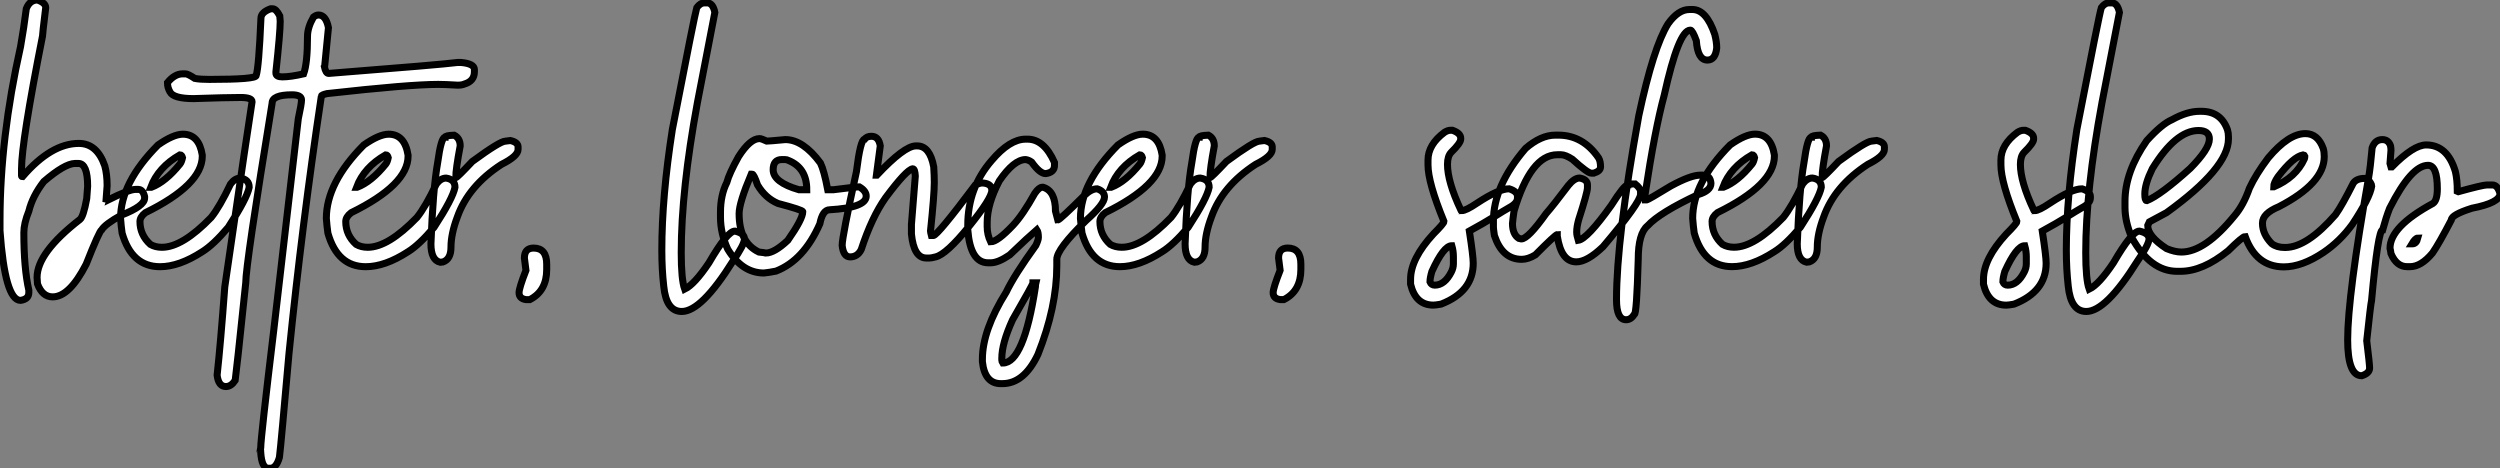
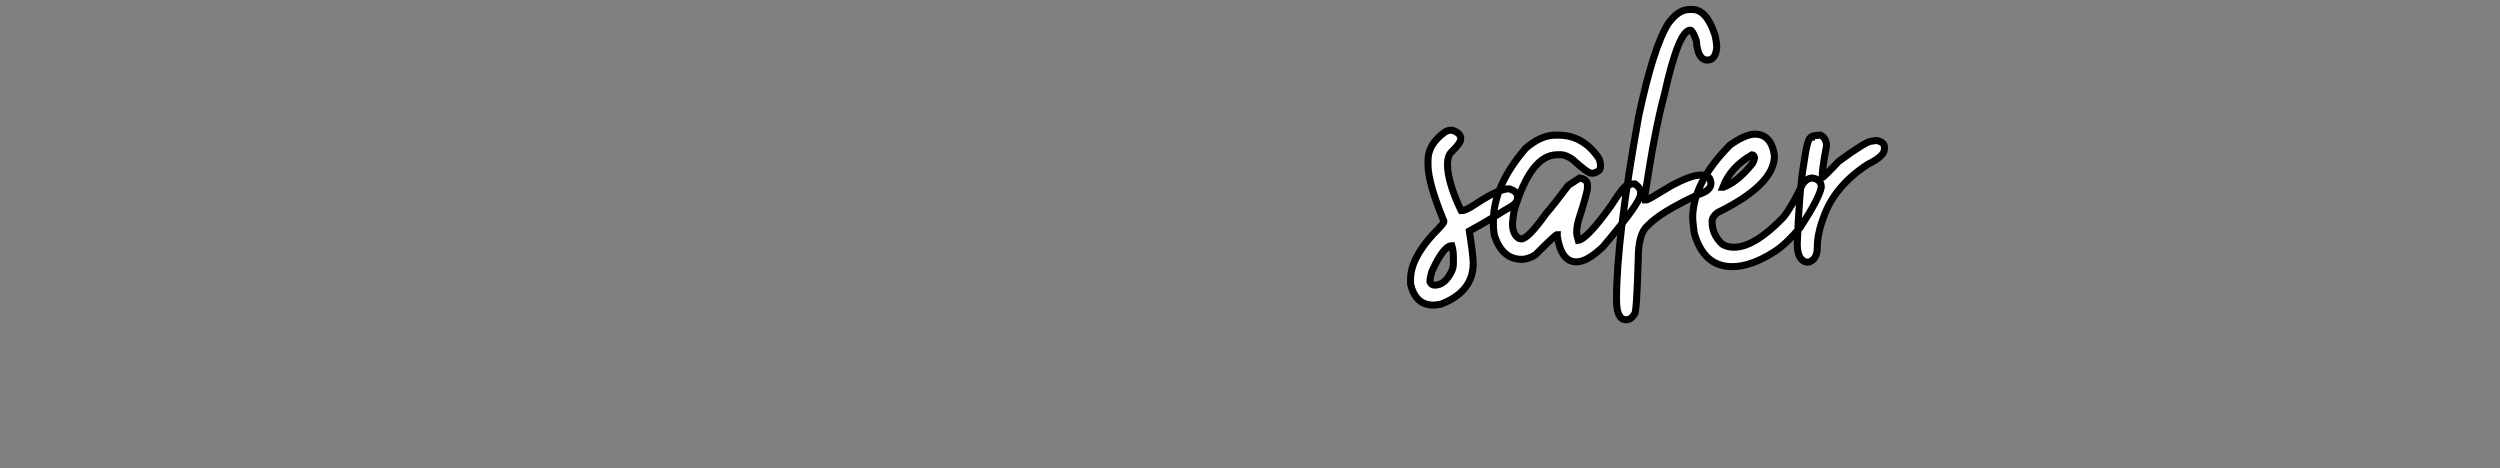
<svg xmlns="http://www.w3.org/2000/svg" viewBox="-3.902 -1.402 355.452 66.58">
  <rect x="-3.902" y="-1.402" width="355.452" height="66.58" fill="#808080" stroke="none" />
-   <path d="M1.01 5.80L1.01 5.80Q-1.20 5.80-1.91-4.10L-1.91-4.10L-1.91-5.55Q-1.91-17.25 1.01-30.27L1.01-30.27Q1.48-32.92 1.83-35.68L1.83-35.68Q2.32-36.91 3.42-36.91L3.42-36.91Q4.59-36.50 4.59-35.82L4.59-35.82Q4.13-32.05 4.13-31.75L4.13-31.75Q1.15-16.71 1.15-12.91L1.15-12.91L1.15-11.92Q1.15-11.79 1.29-11.79L1.29-11.79Q5.36-16.52 9.30-16.52L9.30-16.52Q11.89-16.52 12.99-13.32L12.99-13.32Q13.32-12.11 13.32-10.50L13.32-10.50L13.18-8.61Q13.45-8.56 13.45-8.48L13.45-8.48Q16.46-9.98 17.34-9.98L17.34-9.98L17.75-9.98Q18.40-9.98 18.65-8.97L18.65-8.97L18.65-8.75Q18.65-7.60 15.34-6.32L15.34-6.32Q13.07-5.06 12.55-4.24L12.55-4.24Q12.20-4.05 10.34 0.66L10.34 0.66Q7.96 5.30 5.58 5.30L5.58 5.30Q4.10 5.30 3.42 3.45L3.42 3.45Q3.36 2.84 3.36 2.54L3.36 2.54Q3.36-0.98 9.46-5.71L9.46-5.71Q9.95-6.10 10.42-8.67L10.42-8.67Q10.55-10.14 10.55-10.42L10.55-10.42Q10.55-13.67 9.24-13.67L9.24-13.67L8.75-13.67Q7.27-13.64 4.32-11.10L4.32-11.10Q2.71-9.02 2.19-6.89L2.19-6.89Q1.48-5.14 1.48-3.83L1.48-3.83Q1.48 1.23 2.19 4.35L2.19 4.35L2.19 4.68Q2.19 5.63 1.01 5.80ZM20.84 1.01L20.84 1.01Q16.82 1.01 15.45-3.77L15.45-3.77Q15.31-4.76 15.23-5.85L15.23-5.85Q15.23-10.94 20.56-16.30L20.56-16.30Q22.75-17.83 24.09-17.83L24.09-17.83Q26.39-17.83 26.85-14.85L26.85-14.85L26.85-14.71Q26.85-10.64 18.76-6.67L18.76-6.67Q17.99-6.07 17.99-5.41L17.99-5.41Q17.99-3.50 19.47-2.16L19.47-2.16Q20.18-1.75 21.11-1.75L21.11-1.75Q24.01-1.75 28.11-5.99L28.11-5.99Q29.34-7.52 30.87-10.75L30.87-10.75Q31.50-11.59 32.27-11.59L32.27-11.59Q33.52-11.40 33.52-10.28L33.52-10.28Q33.22-8.70 30.54-4.59L30.54-4.59Q28.41-2.08 26.85-1.12L26.85-1.12Q23.57 1.01 20.84 1.01ZM19.52-10.28L19.61-10.28Q21.63-11.05 23.68-13.59L23.68-13.59Q23.90-13.86 24.04-14.49L24.04-14.49Q23.93-14.90 23.68-14.90L23.68-14.90Q20.59-13.13 19.52-10.28L19.52-10.28ZM36.50 29.67L36.50 29.67L36.26 29.67Q35.30 29.67 35.16 27.40L35.16 27.40Q35.16 27.02 35.11 27.02L35.11 27.02L35.16 26.74Q35.16 25.43 37.02 9.98L37.02 9.98L40.50-20.02Q40.96-22.15 40.96-22.70L40.96-22.70Q40.96-23.43 39.59-23.43L39.59-23.43Q36.78-23.43 36.78-22.23L36.78-22.23Q33.03 0.74 33.03 3.31L33.03 3.31Q31.64 16.57 31.53 17.17L31.53 17.17Q30.95 18.05 30.21 18.05L30.21 18.05Q29.15 18.05 28.96 16.43L28.96 16.43Q29.45 11.95 30.05 3.88L30.05 3.88Q33.58-20.40 33.93-22.45L33.93-22.45Q33.93-23.05 32.29-23.05L32.29-23.05Q30.27-23.05 25.62-22.89L25.62-22.89Q22.75-22.89 22.26-23.84L22.26-23.84Q21.90-24.45 21.90-25.16L21.90-25.16Q22.91-26.41 24.06-26.41L24.06-26.41L24.47-26.41Q24.80-26.41 25.79-25.76L25.79-25.76Q26.52-25.62 27.84-25.62L27.84-25.62Q34.51-25.62 34.51-26.17L34.51-26.17Q34.89-27.32 35.19-34.29L35.19-34.29Q35.19-35.16 36.56-35.66L36.56-35.66L36.86-35.66Q37.35-35.66 37.87-34.64L37.87-34.64Q37.93-34.13 37.93-33.88L37.93-33.88Q37.93-32.32 37.32-26.71L37.32-26.71L37.32-26.52Q37.32-25.98 38.23-25.98L38.23-25.98Q39.40-25.98 41.26-26.41L41.26-26.41Q41.81-27.92 41.81-31.72L41.81-31.72Q41.81-33.00 42.66-34.48L42.66-34.48Q43.04-34.78 43.37-34.78L43.37-34.78Q44.43-34.78 44.79-32.98L44.79-32.98L44.27-27.67Q44.27-27.51 44.21-27.43L44.21-27.43Q44.41-26.47 44.82-26.47L44.82-26.47Q60.87-27.73 63.16-28.03L63.16-28.03L63.63-28.03Q65.54-27.86 65.54-27.02L65.54-27.02L65.54-26.71Q65.54-25.38 64.12-24.96L64.12-24.96Q63.77-24.80 63.16-24.80L63.16-24.80Q61.39-24.91 60.40-24.91L60.40-24.91Q56.27-24.91 44.57-23.60L44.57-23.60Q43.78-23.41 43.78-23.24L43.78-23.24Q41.04-5.03 39.18 13.34L39.18 13.34Q38.06 26.14 37.82 28.11L37.82 28.11Q37.38 29.67 36.50 29.67ZM50.09 1.01L50.09 1.01Q46.07 1.01 44.71-3.77L44.71-3.77Q44.57-4.76 44.49-5.85L44.49-5.85Q44.49-10.94 49.82-16.30L49.82-16.30Q52.01-17.83 53.35-17.83L53.35-17.83Q55.64-17.83 56.11-14.85L56.11-14.85L56.11-14.71Q56.11-10.64 48.02-6.67L48.02-6.67Q47.25-6.07 47.25-5.41L47.25-5.41Q47.25-3.50 48.73-2.16L48.73-2.16Q49.44-1.75 50.37-1.75L50.37-1.75Q53.27-1.75 57.37-5.99L57.37-5.99Q58.60-7.52 60.13-10.75L60.13-10.75Q60.76-11.59 61.52-11.59L61.52-11.59Q62.78-11.40 62.78-10.28L62.78-10.28Q62.48-8.70 59.80-4.59L59.80-4.59Q57.67-2.08 56.11-1.12L56.11-1.12Q52.83 1.01 50.09 1.01ZM48.78-10.28L48.86-10.28Q50.89-11.05 52.94-13.59L52.94-13.59Q53.16-13.86 53.29-14.49L53.29-14.49Q53.18-14.90 52.94-14.90L52.94-14.90Q49.85-13.13 48.78-10.28L48.78-10.28ZM61.09 0.33L60.68 0.38Q59.36 0.08 59.36-2.24L59.36-2.24Q59.64-9.95 60.32-13.81L60.32-13.81Q60.81-17.39 61.36-17.39L61.36-17.39Q61.36-17.64 62.67-17.69L62.67-17.69Q63.52-17.25 63.52-16.16L63.52-16.16Q62.89-12.82 62.89-11.65L62.89-11.65Q63.08-11.65 65.24-13.95L65.24-13.95Q69.18-16.84 69.95-16.84L69.95-16.84L70.66-16.93Q71.75-16.68 71.75-16.02L71.75-16.02L71.75-15.67Q71.75-14.71 69.40-13.54L69.40-13.54Q64.67-10.47 63.11-6.04L63.11-6.04Q62.21-3.66 62.21-1.75L62.21-1.75Q62.21-0.08 61.09 0.33L61.09 0.33ZM73.42 5.69L73.42 5.69L72.87 5.69Q71.89 5.55 71.89 4.70L71.89 4.70Q71.89 4.05 72.87 1.53L72.87 1.53L72.65-0.22Q72.65-1.64 73.96-1.64L73.96-1.64Q75.82-1.64 75.82 0.66L75.82 0.66L75.82 1.42Q75.82 4.46 73.42 5.69Z" fill="white" stroke="black" transform="translate(0 0) scale(1 1) translate(-1.992 35.508)" />
-   <path d="M0.93 7.38L0.93 7.38Q-1.29 7.38-1.64 3.77L-1.64 3.77Q-1.91 1.39-1.91-1.34L-1.91-1.34Q-1.91-8.94-0.41-18.51L-0.41-18.51Q2.79-35 3.06-35.82L3.06-35.82Q3.55-36.50 4.18-36.50L4.18-36.50L4.51-36.50Q5.36-36.50 5.63-35.14L5.63-35.14L3.14-22.26Q0.85-9.84 0.85-0.98L0.85-0.98Q0.85 2.84 1.34 4.21L1.34 4.21Q2.73 3.53 4.79 0.46L4.79 0.46Q7.41-4.05 8.48-4.05L8.48-4.05Q9.84-3.75 9.84-2.93L9.84-2.93Q9.84-2.16 8.18 0.25L8.18 0.25Q3.72 7.38 0.93 7.38ZM12.61 1.91L12.61 1.91Q9.52 1.91 7.46-1.48L7.46-1.48Q6.43-3.72 6.43-6.04L6.43-6.04L6.43-6.73Q6.43-9.16 7.33-10.96L7.33-10.96Q7.66-12.22 9.00-14.63L9.00-14.63Q10.64-17.20 11.98-17.20L11.98-17.20Q12.25-17.20 13.02-16.84L13.02-16.84Q13.29-16.84 15.64-17.06L15.64-17.06Q18.18-17.06 20.64-13.73L20.64-13.73Q21.16-12.66 21.68-9.93L21.68-9.93L22.50-9.93Q25.68-10.34 26.17-10.34L26.17-10.34Q27.15-9.76 27.15-9.02L27.15-9.02Q27.15-7.38 21.96-7.08L21.96-7.08Q20.95-7.08 20.56-5.09L20.56-5.09Q18.27 0.11 14.33 1.64L14.33 1.64Q13.40 1.83 12.61 1.91ZM17.58-9.93L18.70-9.93Q18.70-13.02 16.13-14.08L16.13-14.08Q15.89-14.22 15.59-14.22L15.59-14.22L15.15-14.22Q13.92-14.22 13.92-12.77L13.92-12.77Q13.92-10.99 17.58-9.93L17.58-9.93ZM12.88-0.93L12.88-0.93Q14.08-0.93 16.00-2.73L16.00-2.73Q18.13-5.77 18.13-6.81L18.13-6.81Q18.13-7.05 14.60-7.98L14.60-7.98Q12.80-8.75 11.70-10.61L11.70-10.61Q11.18-12.14 10.94-12.14L10.94-12.14L10.80-12.14Q9.08-8.07 9.08-6.54L9.08-6.54Q9.08-2.41 11.89-1.07L11.89-1.07Q12.74-0.98 12.88-0.93ZM36.15-0.22L36.15-0.22L35.71-0.22Q33.91-0.22 33.58-3.64L33.58-3.64L33.58-5.00L34.13-11.87Q34.07-12.91 33.77-12.91L33.77-12.91Q32.89-12.80 29.91-8.80L29.91-8.80Q27.95-6.04 26.44-1.42L26.44-1.42Q25.92-0.38 24.86-0.38L24.86-0.38Q23.90-0.38 23.73-2.02L23.73-2.02Q23.73-3.25 25.76-12.50L25.76-12.50Q26.33-17.12 26.93-17.12L26.93-17.12Q27.23-17.53 27.89-17.53L27.89-17.53Q28.93-17.53 29.15-16.16L29.15-16.16L28.60-12.00L28.66-12.00Q32.57-16.16 34.21-16.16L34.21-16.16L34.40-16.16Q36.20-16.16 36.75-13.18L36.75-13.18Q36.83-11.87 36.83-10.96L36.83-10.96Q36.83-9.21 36.29-4.05L36.29-4.05Q36.29-3.94 36.42-3.42L36.42-3.42L36.70-3.42Q37.27-3.42 42.66-10.61L42.66-10.61Q43.31-10.88 43.56-10.88L43.56-10.88L43.83-10.88Q45.01-10.75 45.01-9.84L45.01-9.84Q45.01-8.72 41.78-4.73Q38.55-0.74 37.02-0.38L37.02-0.38Q36.42-0.22 36.15-0.22ZM46.51 17.64L46.51 17.64L46.29 17.64Q44.00 17.64 43.67 14.52L43.67 14.52L43.67 14.16Q43.67 10.04 47.06 4.62L47.06 4.62Q48.21 2.21 51.27-2.02L51.27-2.02Q51.63-2.79 51.63-3.14L51.63-3.14Q51.63-3.91 51.41-4.24L51.41-4.24Q50.29-3.28 47.55-0.66L47.55-0.66Q45.91 0.46 44.84 0.46L44.84 0.46L44.49 0.46Q41.95 0.46 41.59-4.24L41.59-4.24L41.59-4.87Q41.59-10.17 44.98-14.08L44.98-14.08Q47.55-17.12 49.82-17.12L49.82-17.12L50.09-17.12Q52.45-17.12 53.92-13.81L53.92-13.81L53.92-13.40Q53.92-12.39 52.66-12.22L52.66-12.22Q51.84-12.22 50.67-13.86L50.67-13.86Q50.26-14.16 49.82-14.22L49.82-14.22Q48.15-14.22 46.07-11.18L46.07-11.18Q44.35-7.88 44.35-5.28L44.35-5.28L44.35-4.68Q44.35-3.55 44.84-2.52L44.84-2.52Q45.80-2.52 48.02-4.87L48.02-4.87Q49.41-6.34 51.13-9.43L51.13-9.43Q51.73-10.28 52.17-10.28L52.17-10.28L52.31-10.28Q54.06-9.76 54.06-6.89L54.06-6.89L54.39-5.63Q54.66-5.63 58.21-9.16L58.21-9.16Q59.17-10.06 59.99-10.06L59.99-10.06Q61.03-9.71 61.03-8.89L61.03-8.89Q61.03-7.88 58.41-5.55L58.41-5.55Q54.25-1.50 54.25-0.03L54.25-0.03L54.25 0.88Q54.25 6.75 51.57 13.48L51.57 13.48Q49.60 17.64 46.51 17.64ZM46.57 14.71L46.57 14.71Q49.55 14.71 51.21 3.86L51.21 3.86Q51.21 3.55 51.27 3.31L51.27 3.31L50.86 3.31Q50.86 3.53 47.96 8.56L47.96 8.56Q46.43 11.92 46.43 14.03L46.43 14.03L46.43 14.30Q46.43 14.49 46.57 14.71ZM63.22 1.01L63.22 1.01Q59.20 1.01 57.83-3.77L57.83-3.77Q57.70-4.76 57.61-5.85L57.61-5.85Q57.61-10.94 62.95-16.30L62.95-16.30Q65.13-17.83 66.47-17.83L66.47-17.83Q68.77-17.83 69.23-14.85L69.23-14.85L69.23-14.71Q69.23-10.64 61.14-6.67L61.14-6.67Q60.38-6.07 60.38-5.41L60.38-5.41Q60.38-3.50 61.85-2.16L61.85-2.16Q62.56-1.75 63.49-1.75L63.49-1.75Q66.39-1.75 70.49-5.99L70.49-5.99Q71.72-7.52 73.25-10.75L73.25-10.75Q73.88-11.59 74.65-11.59L74.65-11.59Q75.91-11.40 75.91-10.28L75.91-10.28Q75.61-8.70 72.93-4.59L72.93-4.59Q70.79-2.08 69.23-1.12L69.23-1.12Q65.95 1.01 63.22 1.01ZM61.91-10.28L61.99-10.28Q64.01-11.05 66.06-13.59L66.06-13.59Q66.28-13.86 66.42-14.49L66.42-14.49Q66.31-14.90 66.06-14.90L66.06-14.90Q62.97-13.13 61.91-10.28L61.91-10.28ZM74.21 0.33L73.80 0.38Q72.49 0.08 72.49-2.24L72.49-2.24Q72.76-9.95 73.45-13.81L73.45-13.81Q73.94-17.39 74.48-17.39L74.48-17.39Q74.48-17.64 75.80-17.69L75.80-17.69Q76.64-17.25 76.64-16.16L76.64-16.16Q76.02-12.82 76.02-11.65L76.02-11.65Q76.21-11.65 78.37-13.95L78.37-13.95Q82.30-16.84 83.07-16.84L83.07-16.84L83.78-16.93Q84.88-16.68 84.88-16.02L84.88-16.02L84.88-15.67Q84.88-14.71 82.52-13.54L82.52-13.54Q77.79-10.47 76.23-6.04L76.23-6.04Q75.33-3.66 75.33-1.75L75.33-1.75Q75.33-0.08 74.21 0.33L74.21 0.33ZM86.54 5.69L86.54 5.69L86.00 5.69Q85.01 5.55 85.01 4.70L85.01 4.70Q85.01 4.05 86.00 1.53L86.00 1.53L85.78-0.22Q85.78-1.64 87.09-1.64L87.09-1.64Q88.95-1.64 88.95 0.66L88.95 0.66L88.95 1.42Q88.95 4.46 86.54 5.69Z" fill="white" stroke="black" transform="translate(94.098 0) scale(1 1) translate(-1.992 35.504)" />
-   <path d="M-0.30 6.48L-0.30 6.48Q-2.84 6.48-3.55 3.50L-3.55 3.50L-3.55 2.82Q-3.55-0.11-0.30-3.64L-0.30-3.64Q1.20-5.14 1.20-5.41L1.20-5.41Q-1.07-10.94-1.07-13.45L-1.07-13.45L-1.07-14.14Q-1.07-16.35 1.29-18.10L1.29-18.10Q1.75-18.38 2.11-18.38L2.11-18.38L2.41-18.38Q3.58-17.96 3.58-17.25L3.58-17.25L3.58-17.12Q3.58-16.57 2.24-15.26L2.24-15.26Q1.70-14.71 1.70-13.54L1.70-13.54Q1.70-11.07 3.58-7.08L3.58-7.08Q3.72-7.05 3.72-6.95L3.72-6.95Q4.32-6.95 5.93-8.04L5.93-8.04Q9.00-10.06 10.47-10.06L10.47-10.06Q11.65-9.68 11.65-8.97L11.65-8.97L11.65-8.75Q11.65-8.01 10.47-7.38L10.47-7.38Q9.71-6.95 8.29-6.06Q6.86-5.17 4.81-4.05L4.81-4.05Q5.36-0.46 5.36 0.52L5.36 0.52Q5.36 4.57 0.79 6.34L0.79 6.34Q0 6.48-0.30 6.48ZM-0.11 3.64L-0.11 3.64Q1.29 3.64 2.24 1.78L2.24 1.78Q2.54 1.20 2.54 0.60L2.54 0.60L2.54-0.38Q2.54-1.20 2.32-1.97L2.32-1.97Q1.15-1.97-0.52 1.70L-0.52 1.70Q-0.79 2.63-0.79 3.17L-0.79 3.17Q-0.60 3.64-0.11 3.64ZM20.02 0.33L20.02 0.33Q17.86 0.33 17.31-3.34L17.31-3.34L17.31-3.55Q17.06-3.55 14.19-0.66L14.19-0.66Q13.15-0.03 12.25-0.03L12.25-0.03Q9.49-0.03 8.37-3.42L8.37-3.42Q8.23-4.35 8.23-4.59L8.23-4.59L8.23-5.50Q8.23-10.47 12.80-15.80L12.80-15.80Q14.98-17.69 17.04-17.69L17.04-17.69L17.45-17.69Q20.97-17.69 23.19-14.44L23.19-14.44Q23.46-13.97 23.46-13.18L23.46-13.18Q23.46-12.58 22.50-12.28L22.50-12.28L22.15-12.28Q21.63-12.28 19.44-14.27L19.44-14.27Q18.46-14.90 17.86-14.90L17.86-14.90L17.31-14.90Q13.54-14.90 11.16-6.89L11.16-6.89Q11.02-5.99 10.94-5.14L10.94-5.14Q10.94-3.58 11.84-3.01L11.84-3.01L12.20-2.93Q13.15-2.93 15.72-6.54L15.72-6.54Q16.71-7.66 18.89-10.55L18.89-10.55Q19.74-11.59 20.48-11.59L20.48-11.59Q21.60-11.40 21.60-10.61L21.60-10.61L21.60-10.20Q21.60-9.54 20.34-5.63L20.34-5.63Q20.07-4.65 20.07-3.91L20.07-3.91Q20.07-3.45 20.29-2.73L20.29-2.73Q21.57-2.93 24.99-7.71L24.99-7.71Q26.82-10.61 27.34-10.61L27.34-10.61Q27.34-10.75 28.38-10.75L28.38-10.75Q29.15-10.14 29.15-9.65L29.15-9.65L29.15-9.30Q29.15-8.12 23.82-1.83L23.82-1.83Q21.57 0.33 20.02 0.33ZM27.10 8.56L27.10 8.56Q25.73 8.56 25.73 5.71L25.73 5.71Q25.73-2.95 28.90-20.45L28.90-20.45Q30.98-30.19 33.06-33.52L33.06-33.52Q34.51-35.55 36.09-35.55L36.09-35.55L36.53-35.55Q38.50-35.55 39.70-32.02L39.70-32.02Q39.98-30.93 39.98-30.08L39.98-30.08Q39.79-28.36 38.66-28.36L38.66-28.36Q37.27-28.36 37.08-31.12L37.08-31.12Q36.53-32.62 36.23-32.62L36.23-32.62Q34.56-32.62 32.51-23.35L32.51-23.35Q31.20-18.54 29.80-9.30L29.80-9.30L29.80-9.11Q29.80-9.02 29.72-9.02L29.72-9.02Q29.86-8.59 29.86-8.48L29.86-8.48L30.02-8.48Q30.21-8.48 33.47-10.47L33.47-10.47Q36.29-12.00 37.63-12.00L37.63-12.00L38.04-12.00Q39.07-12.00 39.16-10.83L39.16-10.83Q39.16-9.79 37.35-9.24L37.35-9.24Q31.86-6.67 30.16-4.81L30.16-4.81Q28.82-3.72 28.82-0.03L28.82-0.03Q28.60 7.79 28.27 7.79L28.27 7.79Q27.78 8.56 27.10 8.56ZM42.16 1.01L42.16 1.01Q38.14 1.01 36.78-3.77L36.78-3.77Q36.64-4.76 36.56-5.85L36.56-5.85Q36.56-10.94 41.89-16.30L41.89-16.30Q44.08-17.83 45.42-17.83L45.42-17.83Q47.71-17.83 48.18-14.85L48.18-14.85L48.18-14.71Q48.18-10.64 40.09-6.67L40.09-6.67Q39.32-6.07 39.32-5.41L39.32-5.41Q39.32-3.50 40.80-2.16L40.80-2.16Q41.51-1.75 42.44-1.75L42.44-1.75Q45.34-1.75 49.44-5.99L49.44-5.99Q50.67-7.52 52.20-10.75L52.20-10.75Q52.83-11.59 53.59-11.59L53.59-11.59Q54.85-11.40 54.85-10.28L54.85-10.28Q54.55-8.70 51.87-4.59L51.87-4.59Q49.74-2.08 48.18-1.12L48.18-1.12Q44.90 1.01 42.16 1.01ZM40.85-10.28L40.93-10.28Q42.96-11.05 45.01-13.59L45.01-13.59Q45.23-13.86 45.36-14.49L45.36-14.49Q45.25-14.90 45.01-14.90L45.01-14.90Q41.92-13.13 40.85-10.28L40.85-10.28ZM53.16 0.33L52.75 0.38Q51.43 0.08 51.43-2.24L51.43-2.24Q51.71-9.95 52.39-13.81L52.39-13.81Q52.88-17.39 53.43-17.39L53.43-17.39Q53.43-17.64 54.74-17.69L54.74-17.69Q55.59-17.25 55.59-16.16L55.59-16.16Q54.96-12.82 54.96-11.65L54.96-11.65Q55.15-11.65 57.31-13.95L57.31-13.95Q61.25-16.84 62.02-16.84L62.02-16.84L62.73-16.93Q63.82-16.68 63.82-16.02L63.82-16.02L63.82-15.67Q63.82-14.71 61.47-13.54L61.47-13.54Q56.74-10.47 55.18-6.04L55.18-6.04Q54.28-3.66 54.28-1.75L54.28-1.75Q54.28-0.08 53.16 0.33L53.16 0.33Z" fill="white" stroke="black" transform="translate(201.195 0) scale(1 1) translate(-0.992 35.5)" />
-   <path d="M-0.30 6.48L-0.30 6.48Q-2.84 6.48-3.55 3.50L-3.55 3.50L-3.55 2.82Q-3.55-0.11-0.30-3.64L-0.30-3.64Q1.20-5.14 1.20-5.41L1.20-5.41Q-1.07-10.94-1.07-13.45L-1.07-13.45L-1.07-14.14Q-1.07-16.35 1.29-18.10L1.29-18.10Q1.75-18.38 2.11-18.38L2.11-18.38L2.41-18.38Q3.58-17.96 3.58-17.25L3.58-17.25L3.58-17.12Q3.58-16.57 2.24-15.26L2.24-15.26Q1.70-14.71 1.70-13.54L1.70-13.54Q1.70-11.07 3.58-7.08L3.58-7.08Q3.72-7.05 3.72-6.95L3.72-6.95Q4.32-6.95 5.93-8.04L5.93-8.04Q9.00-10.06 10.47-10.06L10.47-10.06Q11.65-9.68 11.65-8.97L11.65-8.97L11.65-8.75Q11.65-8.01 10.47-7.38L10.47-7.38Q9.71-6.95 8.29-6.06Q6.86-5.17 4.81-4.05L4.81-4.05Q5.36-0.46 5.36 0.52L5.36 0.52Q5.36 4.57 0.79 6.34L0.79 6.34Q0 6.48-0.30 6.48ZM-0.11 3.64L-0.11 3.64Q1.29 3.64 2.24 1.78L2.24 1.78Q2.54 1.20 2.54 0.60L2.54 0.60L2.54-0.38Q2.54-1.20 2.32-1.97L2.32-1.97Q1.15-1.97-0.52 1.70L-0.52 1.70Q-0.79 2.63-0.79 3.17L-0.79 3.17Q-0.60 3.64-0.11 3.64ZM11.07 7.38L11.07 7.38Q8.86 7.38 8.50 3.77L8.50 3.77Q8.23 1.39 8.23-1.34L8.23-1.34Q8.23-8.94 9.73-18.51L9.73-18.51Q12.93-35 13.21-35.82L13.21-35.82Q13.70-36.50 14.33-36.50L14.33-36.50L14.66-36.50Q15.50-36.50 15.78-35.14L15.78-35.14L13.29-22.26Q10.99-9.84 10.99-0.98L10.99-0.98Q10.99 2.84 11.48 4.21L11.48 4.21Q12.88 3.53 14.93 0.46L14.93 0.46Q17.55-4.05 18.62-4.05L18.62-4.05Q19.99-3.75 19.99-2.93L19.99-2.93Q19.99-2.16 18.32 0.25L18.32 0.25Q13.86 7.38 11.07 7.38ZM27.15-21.08L27.15-21.08L27.43-21.08Q30.21-21.08 31.14-18.46L31.14-18.46Q31.28-18.02 31.28-17.45L31.28-17.45L31.28-17.14Q31.28-13.02 22.48-6.67L22.48-6.67L20.04-5.36L19.80-4.84Q19.80-3.31 22.48-1.56L22.48-1.56Q23.68-1.07 24.58-1.07L24.58-1.07Q27.95-1.07 32.16-6.26L32.16-6.26Q33.41-7.71 34.26-10.14L34.26-10.14Q35.19-12.14 36.94-14.46L36.94-14.46Q39.84-17.91 42.22-17.91L42.22-17.91Q44.00-17.91 44.76-15.78L44.76-15.78Q44.90-15.31 44.90-14.63L44.90-14.63Q44.90-10.86 38.45-7.52L38.45-7.52Q36.12-6.56 36.12-5.20L36.12-5.20L36.12-5.14Q36.12-3.61 37.43-2.27L37.43-2.27Q38.14-1.72 39.27-1.72L39.27-1.72L39.35-1.72Q42.44-1.72 46.51-6.40L46.51-6.40Q47.41-7.66 49.03-10.86L49.03-10.86Q49.49-11.54 50.64-11.54L50.64-11.54L51.00-11.54Q51.65-10.80 51.65-10.45L51.65-10.45Q51.41-8.80 48.89-5.00L48.89-5.00Q47.14-2.60 44.79-1.01L44.79-1.01Q41.73 1.04 39.16 1.04L39.16 1.04Q35.22 1.04 33.66-3.28L33.66-3.28Q33.30-3.28 31.25-1.26L31.25-1.26Q27.64 1.67 24.45 1.67L24.45 1.67L23.98 1.67Q20.18 1.67 17.53-3.14L17.53-3.14Q16.57-5.39 16.57-7.41L16.57-7.41L16.57-8.29Q16.57-12.47 19.66-16.90L19.66-16.90Q21.82-19.28 23.24-19.88L23.24-19.88Q25.40-21.08 27.15-21.08ZM19.39-9.32L19.39-9.32Q19.39-8.37 19.66-8.37L19.66-8.37Q21.63-9.16 25.84-12.96L25.84-12.96Q28.57-15.72 28.57-17.14L28.57-17.14Q28.57-18.35 27.02-18.35L27.02-18.35Q23.79-18.35 20.45-12.91L20.45-12.91Q19.39-10.75 19.39-9.32ZM37.71-10.34L37.71-10.34L37.73-10.34Q40.88-11.68 42.08-14.33L42.08-14.33Q42.14-14.52 42.14-14.68L42.14-14.68Q42.05-14.88 41.97-14.88L41.97-14.88L41.89-14.88Q40.50-14.63 38.31-11.76L38.31-11.76Q37.71-10.88 37.71-10.34ZM50.23 16.52L50.23 16.52Q48.23 16.52 48.23 11.40L48.23 11.40Q48.23 5.20 51.21-11.65L51.21-11.65Q51.46-13.10 51.71-15.89L51.71-15.89Q52.12-17.06 53.16-17.06L53.16-17.06Q54.03-17.06 54.33-16.16L54.33-16.16Q54.39-15.78 54.39-15.53L54.39-15.53L54.25-13.67L54.39-13.18L54.52-13.18Q57.59-16.30 59.39-16.30L59.39-16.30Q62.43-16.30 63.55-12.50L63.55-12.50Q63.82-11.35 63.82-9.71L63.82-9.71L63.96-9.65Q67.43-10.61 68.03-10.61L68.03-10.61L68.80-10.61Q69.56-10.61 69.89-9.38L69.89-9.38Q69.89-8.07 65.90-7.30L65.90-7.30Q62.97-6.37 62.97-5.63L62.97-5.63Q61.22-2.27 60.29-0.93L60.29-0.93Q58.68 1.01 57.09 1.01L57.09 1.01L56.68 1.01Q55.18 1.01 54.39-0.85L54.39-0.85Q54.30-1.48 54.25-1.61L54.25-1.61Q54.25-4.68 60.35-7.98L60.35-7.98Q60.98-8.39 60.98-10.06L60.98-10.06Q60.98-13.40 59.66-13.40L59.66-13.40Q57.29-13.40 54.20-7.30L54.20-7.30Q53.70-6.04 53.21-4.24L53.21-4.24Q52.55-4.24 51.63 5.80L51.63 5.80Q51.49 6.40 50.94 11.54L50.94 11.54Q51.35 14.88 51.35 15.42L51.35 15.42Q51.35 16.16 50.23 16.52ZM57.37-2.24L57.45-2.24Q58.00-2.24 58.21-3.06L58.21-3.06Q57.86-3.06 57.37-2.24L57.37-2.24Z" fill="white" stroke="black" transform="translate(282.652 0) scale(1 1) translate(-0.992 35.504)" />
+   <path d="M-0.30 6.48L-0.30 6.48Q-2.84 6.48-3.55 3.50L-3.55 3.50L-3.55 2.82Q-3.55-0.11-0.30-3.64L-0.30-3.64Q1.20-5.14 1.20-5.41L1.20-5.41Q-1.07-10.94-1.07-13.45L-1.07-13.45L-1.07-14.14Q-1.07-16.35 1.29-18.10L1.29-18.10Q1.75-18.38 2.11-18.38L2.11-18.38L2.41-18.38Q3.58-17.96 3.58-17.25L3.58-17.25L3.58-17.12Q3.58-16.57 2.24-15.26L2.24-15.26Q1.70-14.71 1.70-13.54L1.70-13.54Q1.70-11.07 3.58-7.08L3.58-7.08Q3.72-7.05 3.72-6.95L3.72-6.95Q4.32-6.95 5.93-8.04L5.93-8.04Q9.00-10.06 10.47-10.06L10.47-10.06Q11.65-9.68 11.65-8.97L11.65-8.97L11.65-8.75Q11.65-8.01 10.47-7.38L10.47-7.38Q9.71-6.95 8.29-6.06Q6.86-5.17 4.81-4.05L4.81-4.05Q5.36-0.46 5.36 0.52L5.36 0.52Q5.36 4.57 0.79 6.34L0.79 6.34Q0 6.48-0.30 6.48ZM-0.11 3.64L-0.11 3.64Q1.29 3.64 2.24 1.78L2.24 1.78Q2.54 1.20 2.54 0.60L2.54 0.60L2.54-0.38Q2.54-1.20 2.32-1.97L2.32-1.97Q1.15-1.97-0.52 1.70L-0.52 1.70Q-0.79 2.63-0.79 3.17L-0.79 3.17Q-0.60 3.64-0.11 3.64ZM20.02 0.33L20.02 0.33Q17.86 0.33 17.31-3.34L17.31-3.34L17.31-3.55Q17.06-3.55 14.19-0.66L14.19-0.66Q13.15-0.03 12.25-0.03L12.25-0.03Q9.49-0.03 8.37-3.42L8.37-3.42Q8.23-4.35 8.23-4.59L8.23-4.59L8.23-5.50Q8.23-10.47 12.80-15.80L12.80-15.80Q14.98-17.69 17.04-17.69L17.04-17.69L17.45-17.69Q20.97-17.69 23.19-14.44L23.19-14.44Q23.46-13.97 23.46-13.18L23.46-13.18Q23.46-12.58 22.50-12.28L22.50-12.28L22.15-12.28Q21.63-12.28 19.44-14.27L19.44-14.27Q18.46-14.90 17.86-14.90L17.86-14.90L17.31-14.90Q13.54-14.90 11.16-6.89L11.16-6.89Q11.02-5.99 10.94-5.14L10.94-5.14Q10.94-3.58 11.84-3.01L11.84-3.01L12.20-2.93Q13.15-2.93 15.72-6.54L15.72-6.54Q16.71-7.66 18.89-10.55L18.89-10.55L20.48-11.59Q21.60-11.40 21.60-10.61L21.60-10.61L21.60-10.20Q21.60-9.54 20.34-5.63L20.34-5.63Q20.07-4.65 20.07-3.91L20.07-3.91Q20.07-3.45 20.29-2.73L20.29-2.73Q21.57-2.93 24.99-7.71L24.99-7.71Q26.82-10.61 27.34-10.61L27.34-10.61Q27.34-10.75 28.38-10.75L28.38-10.75Q29.15-10.14 29.15-9.65L29.15-9.65L29.15-9.30Q29.15-8.12 23.82-1.83L23.82-1.83Q21.57 0.33 20.02 0.33ZM27.10 8.56L27.10 8.56Q25.73 8.56 25.73 5.71L25.73 5.71Q25.73-2.95 28.90-20.45L28.90-20.45Q30.98-30.19 33.06-33.52L33.06-33.52Q34.51-35.55 36.09-35.55L36.09-35.55L36.53-35.55Q38.50-35.55 39.70-32.02L39.70-32.02Q39.98-30.93 39.98-30.08L39.98-30.08Q39.79-28.36 38.66-28.36L38.66-28.36Q37.27-28.36 37.08-31.12L37.08-31.12Q36.53-32.62 36.23-32.62L36.23-32.62Q34.56-32.62 32.51-23.35L32.51-23.35Q31.20-18.54 29.80-9.30L29.80-9.30L29.80-9.11Q29.80-9.02 29.72-9.02L29.72-9.02Q29.86-8.59 29.86-8.48L29.86-8.48L30.02-8.48Q30.21-8.48 33.47-10.47L33.47-10.47Q36.29-12.00 37.63-12.00L37.63-12.00L38.04-12.00Q39.07-12.00 39.16-10.83L39.16-10.83Q39.16-9.79 37.35-9.24L37.35-9.24Q31.86-6.67 30.16-4.81L30.16-4.81Q28.82-3.72 28.82-0.03L28.82-0.03Q28.60 7.79 28.27 7.79L28.27 7.79Q27.78 8.56 27.10 8.56ZM42.16 1.01L42.16 1.01Q38.14 1.01 36.78-3.77L36.78-3.77Q36.64-4.76 36.56-5.85L36.56-5.85Q36.56-10.94 41.89-16.30L41.89-16.30Q44.08-17.83 45.42-17.83L45.42-17.83Q47.71-17.83 48.18-14.85L48.18-14.85L48.18-14.71Q48.18-10.64 40.09-6.67L40.09-6.67Q39.32-6.07 39.32-5.41L39.32-5.41Q39.32-3.50 40.80-2.16L40.80-2.16Q41.51-1.75 42.44-1.75L42.44-1.75Q45.34-1.75 49.44-5.99L49.44-5.99Q50.67-7.52 52.20-10.75L52.20-10.75Q52.83-11.59 53.59-11.59L53.59-11.59Q54.85-11.40 54.85-10.28L54.85-10.28Q54.55-8.70 51.87-4.59L51.87-4.59Q49.74-2.08 48.18-1.12L48.18-1.12Q44.90 1.01 42.16 1.01ZM40.85-10.28L40.93-10.28Q42.96-11.05 45.01-13.59L45.01-13.59Q45.23-13.86 45.36-14.49L45.36-14.49Q45.25-14.90 45.01-14.90L45.01-14.90Q41.92-13.13 40.85-10.28L40.85-10.28ZM53.16 0.33L52.75 0.38Q51.43 0.08 51.43-2.24L51.43-2.24Q51.71-9.95 52.39-13.81L52.39-13.81Q52.88-17.39 53.43-17.39L53.43-17.39Q53.43-17.64 54.74-17.69L54.74-17.69Q55.59-17.25 55.59-16.16L55.59-16.16Q54.96-12.82 54.96-11.65L54.96-11.65Q55.15-11.65 57.31-13.95L57.31-13.95Q61.25-16.84 62.02-16.84L62.02-16.84L62.73-16.93Q63.82-16.68 63.82-16.02L63.82-16.02L63.82-15.67Q63.82-14.71 61.47-13.54L61.47-13.54Q56.74-10.47 55.18-6.04L55.18-6.04Q54.28-3.66 54.28-1.75L54.28-1.75Q54.28-0.08 53.16 0.33L53.16 0.33Z" fill="white" stroke="black" transform="translate(201.195 0) scale(1 1) translate(-0.992 35.5)" />
</svg>